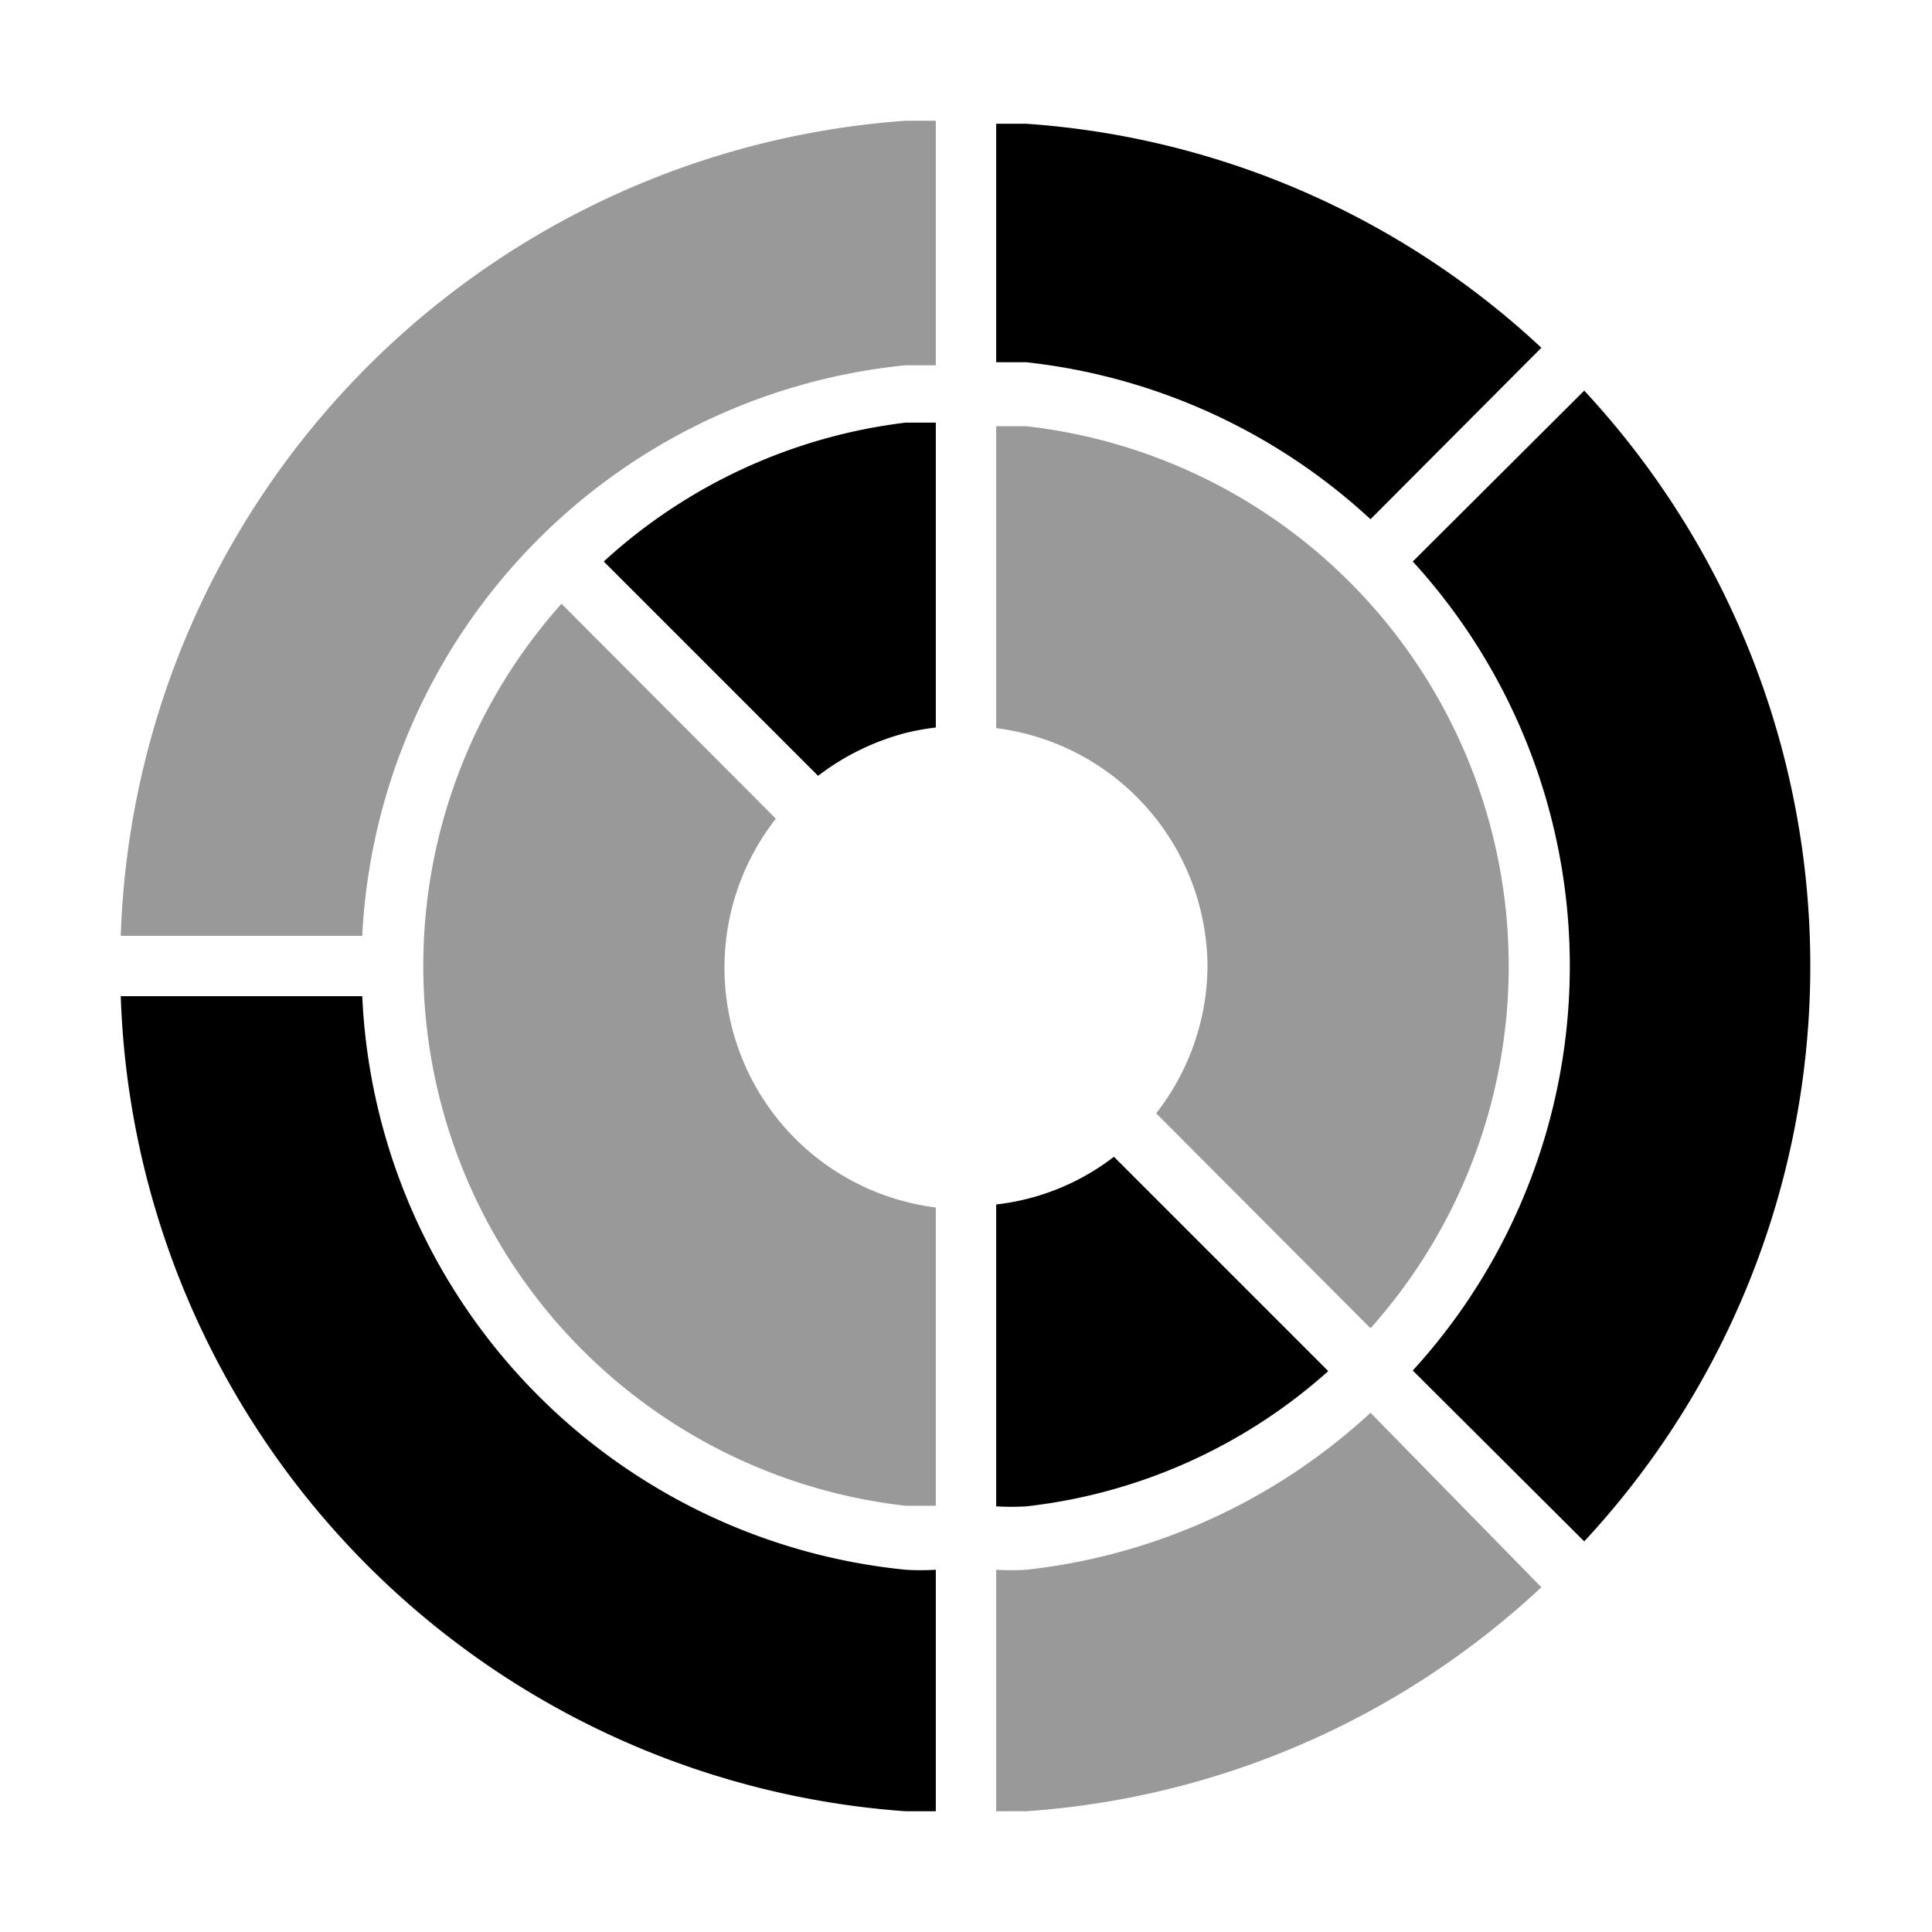
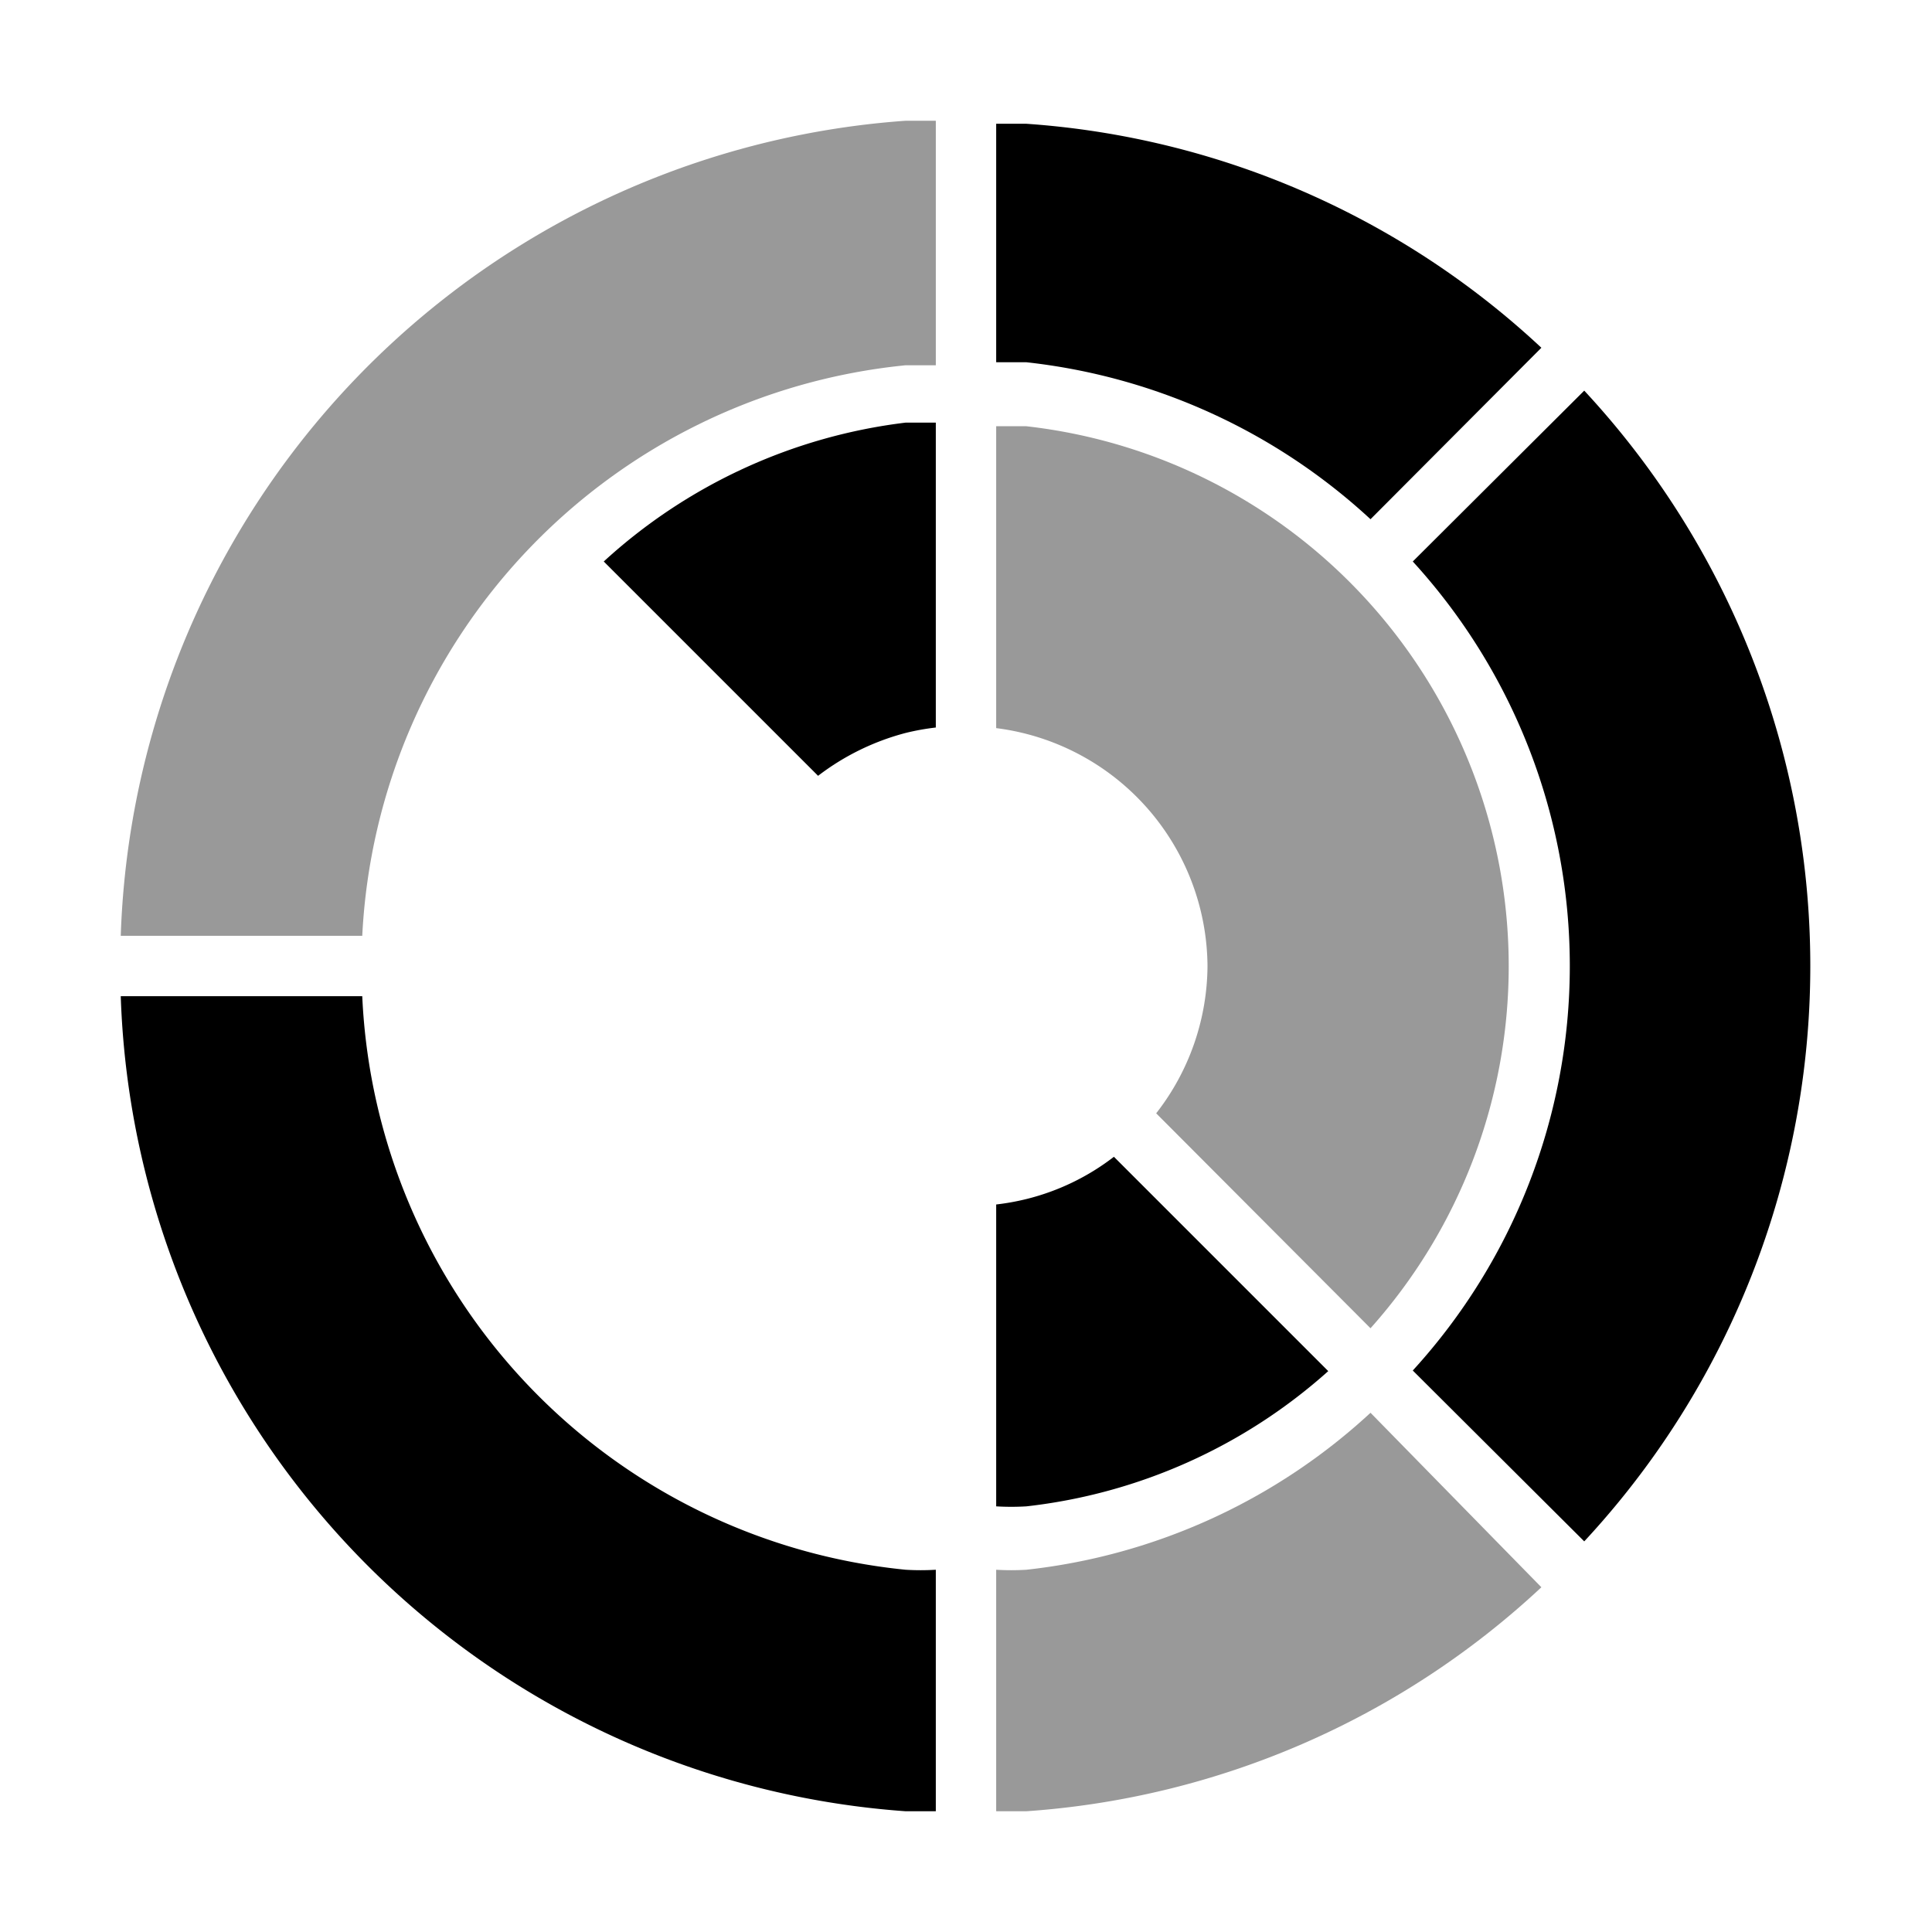
<svg xmlns="http://www.w3.org/2000/svg" viewBox="0 0 32 32">
  <path d="M26.24 6.47L23.4 9.3a9.93 9.93 0 010 13.4l2.84 2.83a14 14 0 000-19.06zM6 16.5H2A14 14 0 0015 30h.5v-4a4.17 4.17 0 01-.5 0 10 10 0 01-9-9.5zM17 2.05h-.5V6h.5a10 10 0 015.7 2.6l2.83-2.84A13.9 13.9 0 0017 2.05zm0 17.81a4 4 0 01-.5.09v5a4.17 4.17 0 00.5 0 9 9 0 005-2.24l-3.55-3.55a3.91 3.91 0 01-1.45.7zM10 9.3l3.55 3.55a4.09 4.09 0 011.45-.71 4 4 0 01.5-.09V7H15a9 9 0 00-5 2.3z" />
  <path d="M2 15.5h4a10 10 0 019-9.45h.5V2H15A14 14 0 002 15.5zm20.7 7.9A10 10 0 0117 26a4.17 4.17 0 01-.5 0v4h.5a13.9 13.9 0 008.53-3.71zM20 16a4 4 0 01-.85 2.44L22.7 22A9 9 0 0017 7.06h-.5v5A4 4 0 0120 16z" style="opacity:.4;isolation:isolate" />
-   <path d="M12 16a4 4 0 01.85-2.44L9.3 10A9 9 0 0015 24.94h.5V20a4 4 0 01-3.5-4z" style="opacity:.4;isolation:isolate" />
</svg>